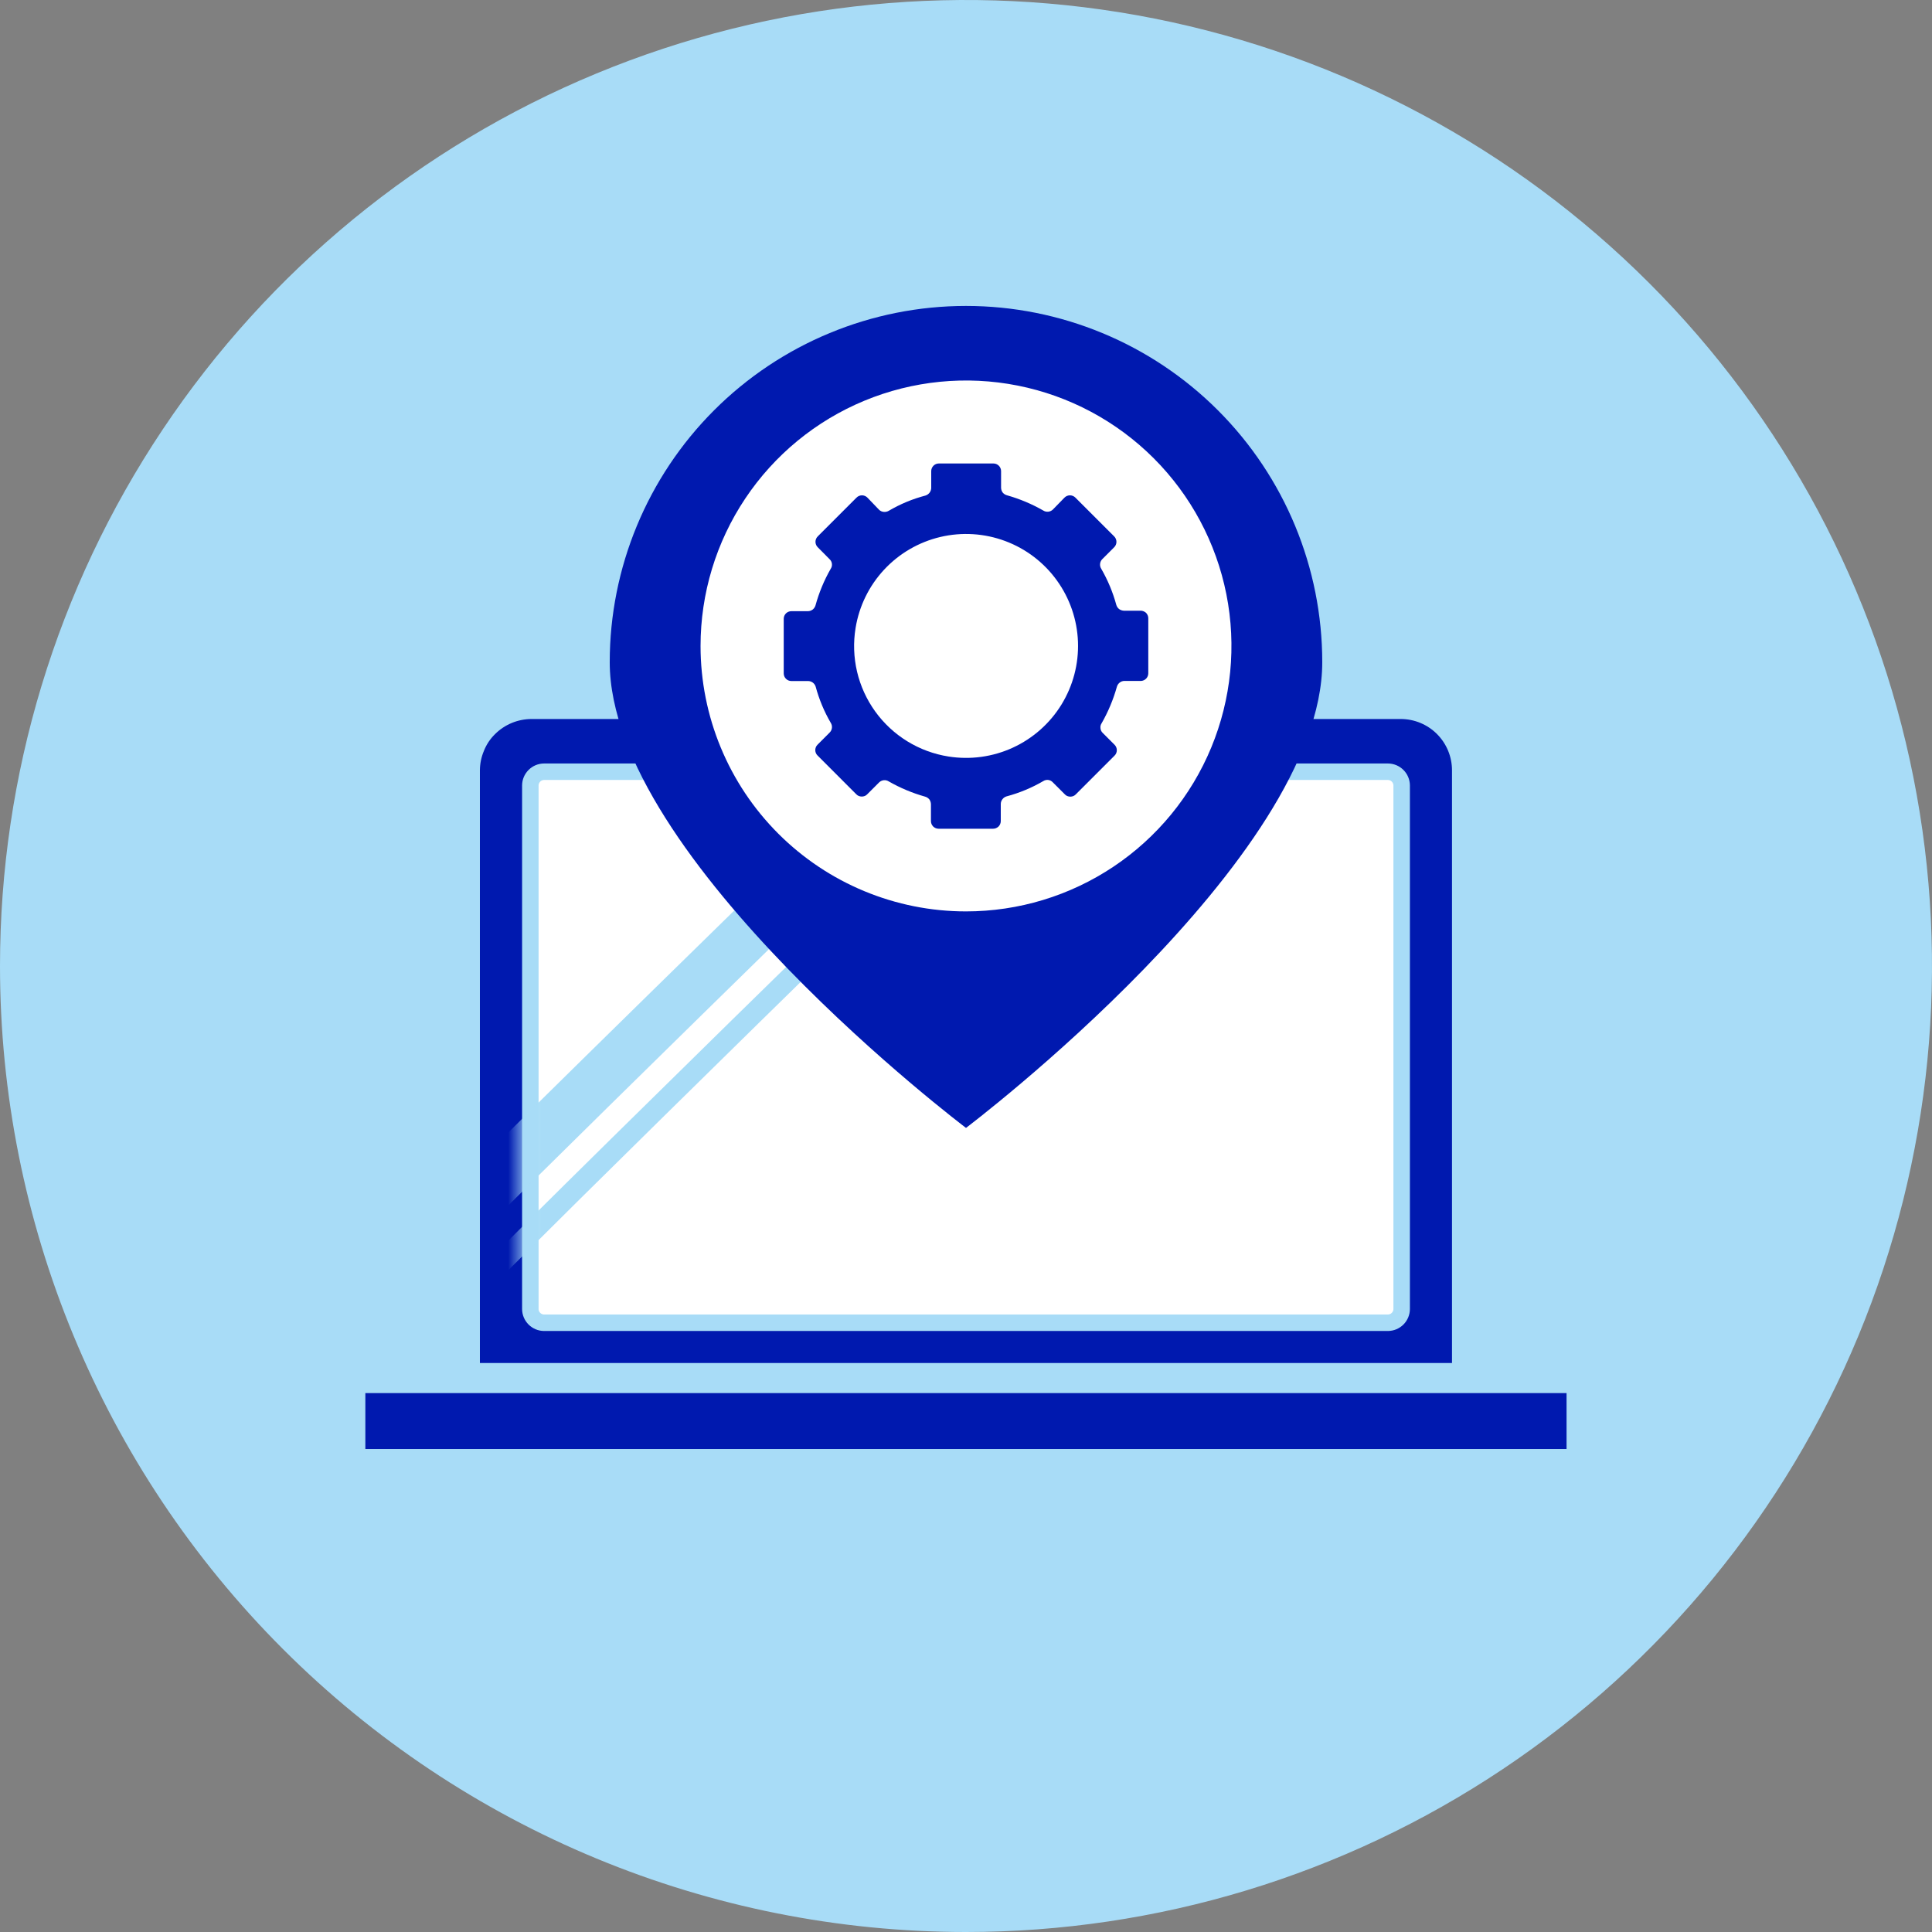
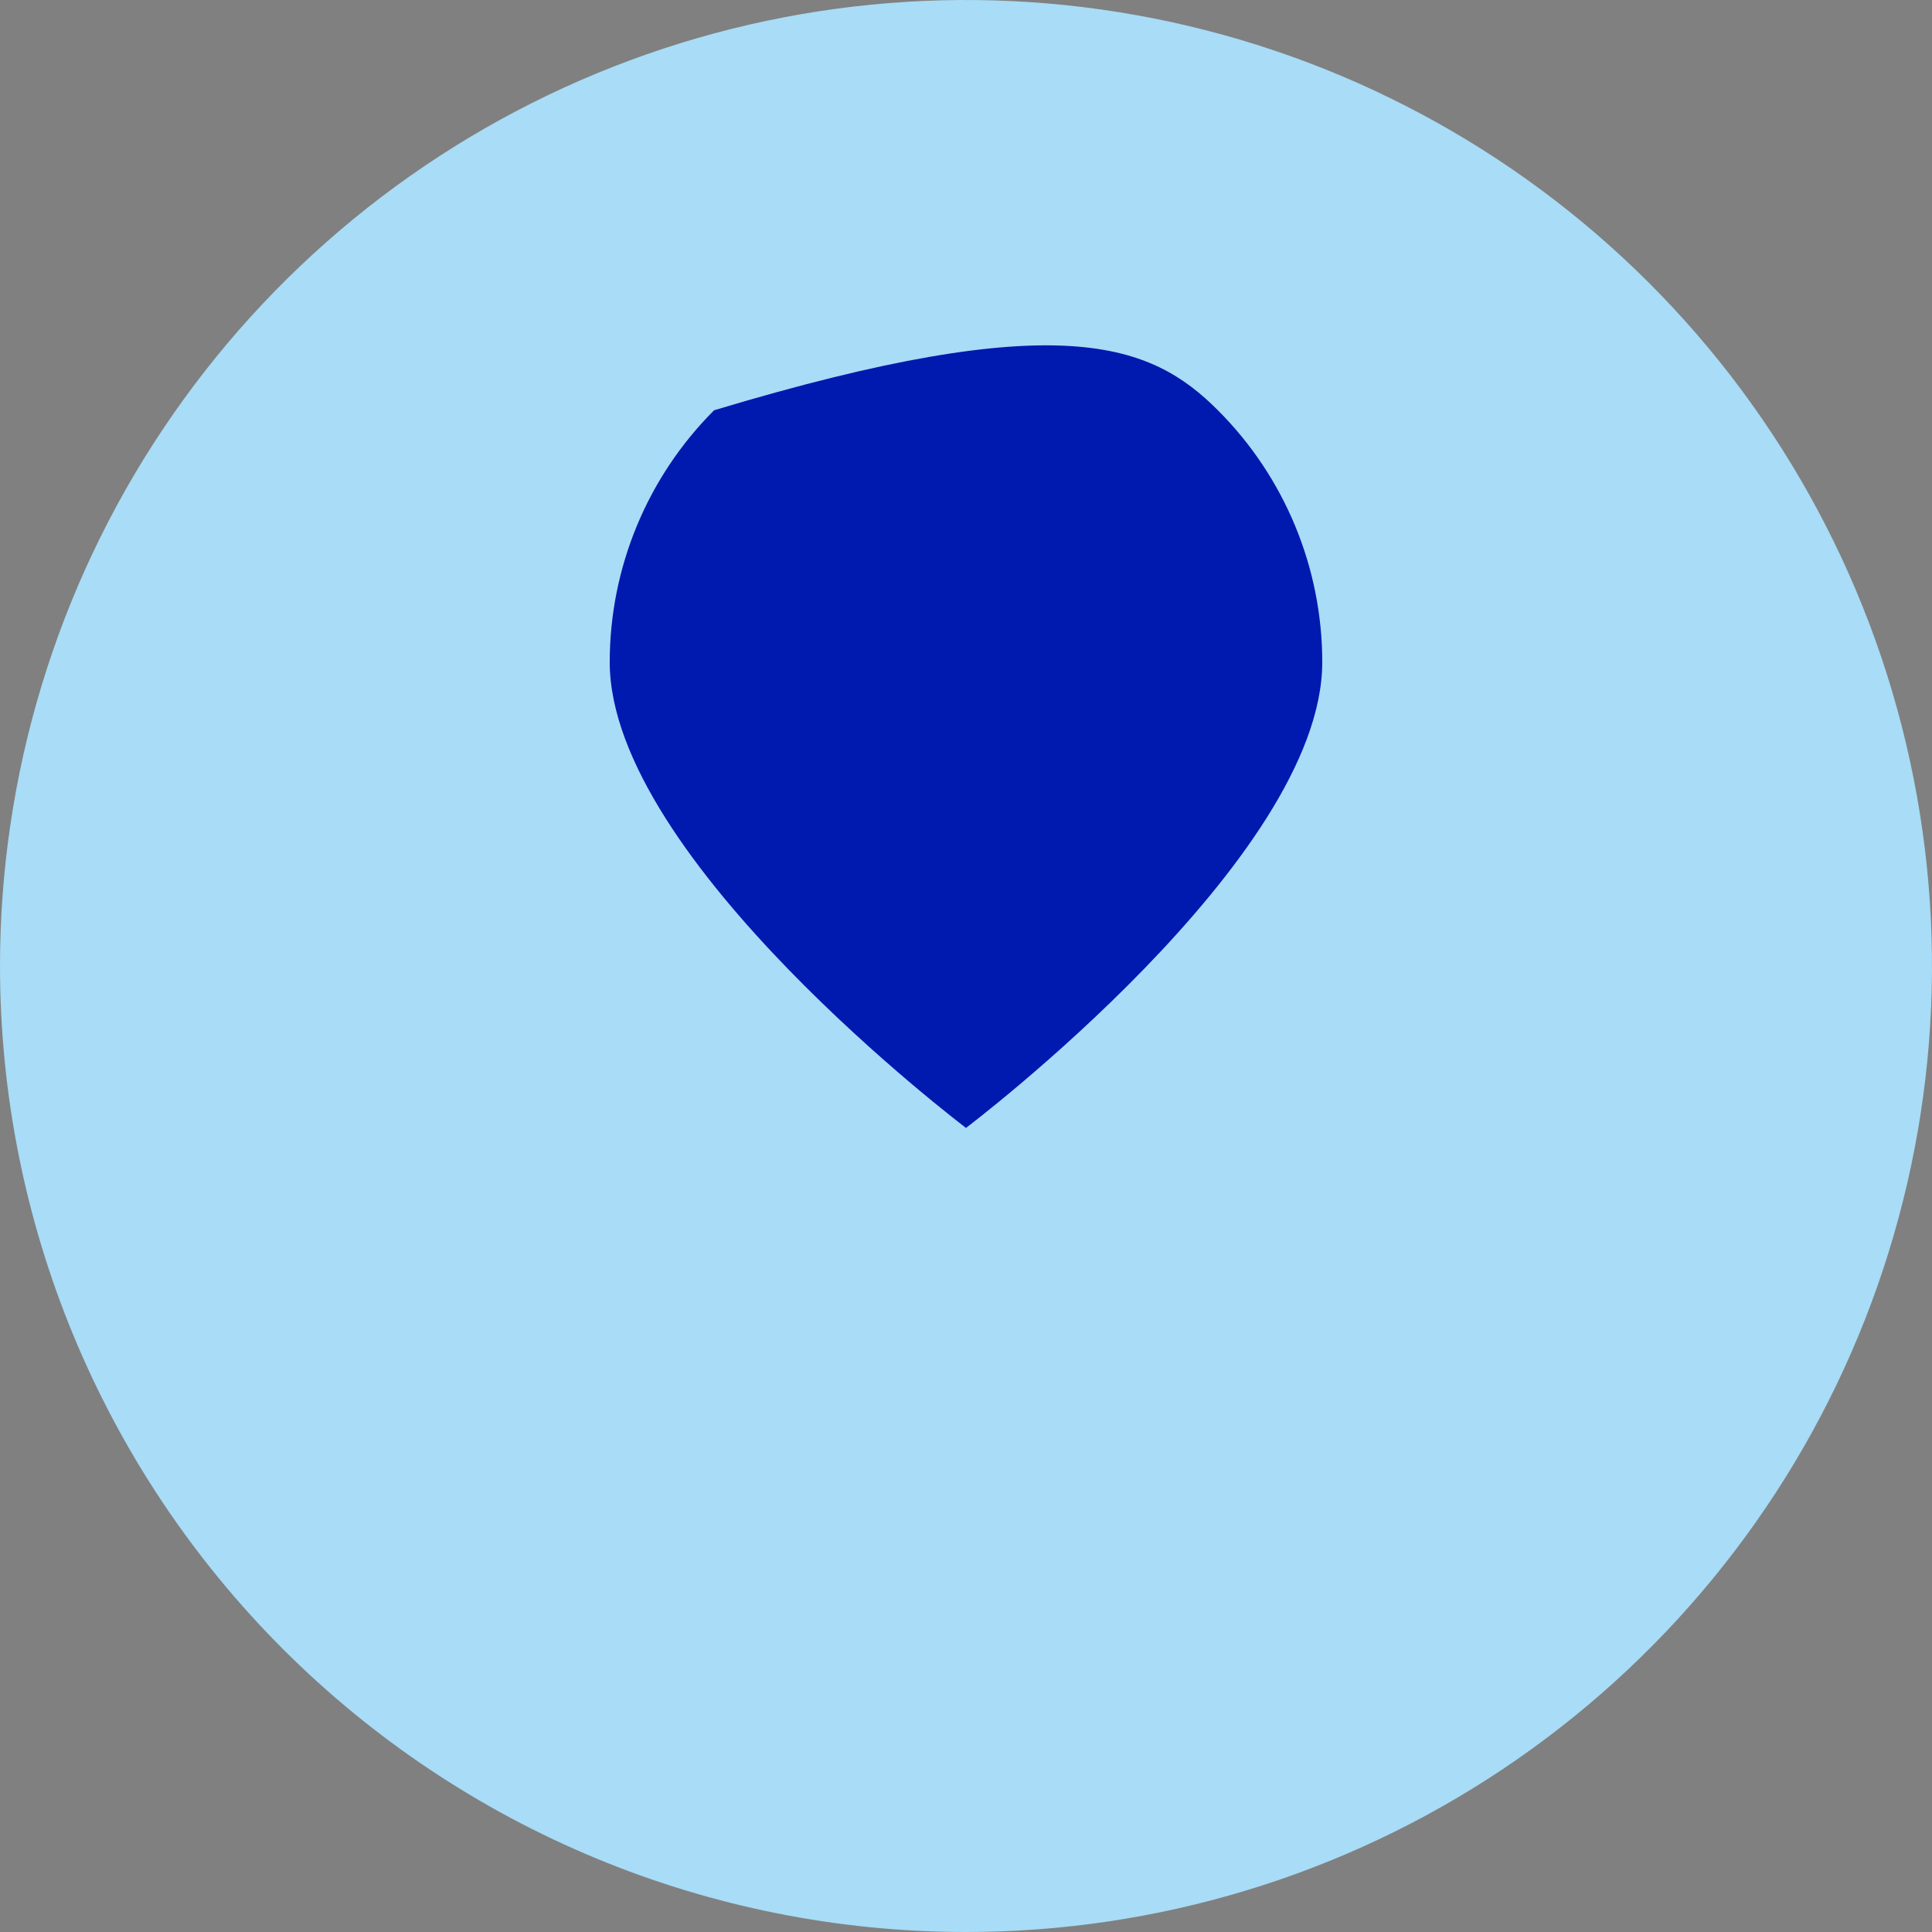
<svg xmlns="http://www.w3.org/2000/svg" width="116" height="116" viewBox="0 0 116 116" fill="none">
  <rect x="0" y="0" width="116" height="116" fill="#808080" stroke="none" />
  <path d="M58 116C69.471 116 80.685 112.598 90.223 106.225C99.761 99.852 107.195 90.794 111.585 80.196C115.975 69.597 117.123 57.936 114.886 46.685C112.648 35.434 107.124 25.099 99.012 16.988C90.901 8.876 80.566 3.352 69.315 1.114C58.064 -1.123 46.403 0.025 35.804 4.415C25.206 8.805 16.148 16.239 9.775 25.777C3.402 35.315 0 46.529 0 58C0 73.383 6.111 88.135 16.988 99.012C27.865 109.889 42.617 116 58 116Z" fill="#A8DCF7" />
-   <path d="M94.058 83.643H21.936V87.001H94.058V83.643Z" fill="#0019AF" />
-   <path d="M31.9 43.17H84.1C84.917 43.17 85.7 43.494 86.278 44.072C86.855 44.65 87.18 45.433 87.18 46.25V81.838H28.814V46.25C28.817 45.851 28.897 45.457 29.052 45.09C29.201 44.71 29.428 44.366 29.719 44.081C30.011 43.789 30.358 43.558 30.74 43.402C31.108 43.252 31.502 43.173 31.9 43.17Z" fill="#0019AF" />
-   <path d="M83.334 46.336H32.665C32.447 46.337 32.239 46.425 32.085 46.579C31.931 46.733 31.843 46.942 31.842 47.16V78.596C31.843 78.814 31.931 79.022 32.085 79.176C32.239 79.33 32.447 79.418 32.665 79.419H83.334C83.552 79.418 83.761 79.33 83.915 79.176C84.069 79.022 84.156 78.814 84.158 78.596V47.16C84.156 46.942 84.069 46.733 83.915 46.579C83.761 46.425 83.552 46.337 83.334 46.336Z" fill="white" stroke="#A8DCF7" stroke-width="0.99" stroke-miterlimit="10" />
  <mask id="mask0" mask-type="alpha" maskUnits="userSpaceOnUse" x="31" y="45" width="54" height="35">
    <path d="M83.334 46.4H32.665C32.447 46.402 32.239 46.489 32.085 46.643C31.931 46.797 31.843 47.006 31.842 47.224V78.66C31.843 78.878 31.931 79.087 32.085 79.241C32.239 79.395 32.447 79.482 32.665 79.484H83.334C83.552 79.482 83.761 79.395 83.915 79.241C84.069 79.087 84.156 78.878 84.158 78.66V47.224C84.156 47.006 84.069 46.797 83.915 46.643C83.761 46.489 83.552 46.402 83.334 46.4Z" fill="white" stroke="#A8DCF7" stroke-width="0.99" stroke-miterlimit="10" />
  </mask>
  <g mask="url(#mask0)">
    <path d="M23.199 79.78C23.381 79.526 23.476 79.222 23.472 78.91H20.357C20.357 78.086 20.357 78.086 26.529 71.95C29.562 68.928 33.79 64.758 39.097 59.555C48.139 50.693 57.292 41.761 57.379 41.691L59.554 43.919C45.553 57.554 24.319 78.353 23.199 79.78Z" fill="#A8DCF7" />
    <path d="M26.68 80.209C26.74 80.115 26.77 80.006 26.767 79.895H25.52C25.52 79.536 25.52 79.46 31.412 73.597C34.446 70.581 38.674 66.416 43.981 61.208C53.017 52.351 62.17 43.437 62.263 43.35L63.133 44.237C48.934 58.082 27.491 79.089 26.68 80.209Z" fill="#A8DCF7" />
  </g>
-   <path d="M79.39 39.76C79.39 51.574 58 67.721 58 67.721C58 67.721 36.609 51.574 36.609 39.76C36.609 34.087 38.863 28.646 42.874 24.634C46.886 20.623 52.327 18.369 58 18.369C63.673 18.369 69.114 20.623 73.125 24.634C77.137 28.646 79.39 34.087 79.39 39.76Z" fill="#0019AF" />
-   <path d="M58 54.722C61.152 54.722 64.234 53.788 66.855 52.036C69.476 50.285 71.519 47.796 72.725 44.883C73.931 41.971 74.247 38.766 73.632 35.675C73.017 32.583 71.499 29.743 69.27 27.514C67.041 25.285 64.201 23.767 61.109 23.152C58.018 22.537 54.813 22.853 51.901 24.059C48.988 25.265 46.499 27.308 44.748 29.929C42.996 32.55 42.062 35.632 42.062 38.784C42.062 43.011 43.741 47.065 46.73 50.054C49.719 53.043 53.773 54.722 58 54.722Z" fill="white" />
+   <path d="M79.39 39.76C79.39 51.574 58 67.721 58 67.721C58 67.721 36.609 51.574 36.609 39.76C36.609 34.087 38.863 28.646 42.874 24.634C63.673 18.369 69.114 20.623 73.125 24.634C77.137 28.646 79.39 34.087 79.39 39.76Z" fill="#0019AF" />
  <path d="M68.945 40.408V37.12C68.945 37.06 68.933 37.001 68.91 36.946C68.886 36.89 68.853 36.839 68.811 36.795C68.767 36.755 68.716 36.724 68.661 36.702C68.606 36.679 68.546 36.667 68.487 36.667H67.478C67.375 36.662 67.277 36.628 67.193 36.569C67.113 36.505 67.054 36.418 67.025 36.319C66.818 35.56 66.514 34.831 66.12 34.15C66.063 34.061 66.038 33.954 66.051 33.849C66.062 33.743 66.109 33.645 66.184 33.57L66.892 32.862C66.936 32.82 66.972 32.768 66.996 32.712C67.02 32.655 67.033 32.594 67.033 32.532C67.033 32.47 67.02 32.409 66.996 32.352C66.972 32.295 66.936 32.244 66.892 32.201L64.572 29.881C64.529 29.837 64.478 29.801 64.421 29.777C64.364 29.753 64.303 29.74 64.241 29.74C64.179 29.74 64.118 29.753 64.061 29.777C64.005 29.801 63.953 29.837 63.91 29.881L63.22 30.589C63.145 30.664 63.047 30.711 62.942 30.722C62.836 30.735 62.73 30.71 62.64 30.653C61.952 30.259 61.217 29.951 60.454 29.736C60.353 29.708 60.264 29.649 60.199 29.568C60.139 29.483 60.107 29.382 60.106 29.278V28.286C60.106 28.165 60.057 28.048 59.971 27.962C59.886 27.876 59.769 27.828 59.648 27.828H56.37C56.249 27.828 56.132 27.876 56.047 27.962C55.961 28.048 55.912 28.165 55.912 28.286V29.296C55.91 29.398 55.875 29.498 55.814 29.58C55.75 29.662 55.663 29.723 55.564 29.754C54.791 29.956 54.049 30.265 53.36 30.67C53.269 30.723 53.163 30.745 53.059 30.734C52.954 30.725 52.856 30.68 52.78 30.606L52.084 29.881C52.041 29.837 51.99 29.801 51.933 29.777C51.877 29.753 51.815 29.74 51.754 29.74C51.692 29.74 51.631 29.753 51.574 29.777C51.517 29.801 51.466 29.837 51.423 29.881L49.103 32.201C49.059 32.244 49.023 32.295 48.999 32.352C48.975 32.409 48.962 32.47 48.962 32.532C48.962 32.594 48.975 32.655 48.999 32.712C49.023 32.768 49.059 32.82 49.103 32.862L49.811 33.576C49.889 33.649 49.939 33.748 49.95 33.854C49.962 33.961 49.935 34.068 49.874 34.156C49.48 34.845 49.174 35.582 48.964 36.348C48.935 36.447 48.876 36.534 48.796 36.598C48.712 36.661 48.61 36.696 48.506 36.696H47.514C47.454 36.696 47.395 36.708 47.34 36.731C47.283 36.753 47.232 36.787 47.189 36.83C47.146 36.873 47.113 36.924 47.09 36.98C47.067 37.036 47.056 37.095 47.056 37.154V40.431C47.056 40.553 47.104 40.67 47.19 40.755C47.276 40.842 47.392 40.89 47.514 40.89H48.523C48.625 40.892 48.724 40.926 48.805 40.987C48.886 41.049 48.946 41.134 48.975 41.232C49.18 41.992 49.484 42.721 49.88 43.401C49.938 43.49 49.962 43.597 49.95 43.703C49.938 43.808 49.891 43.906 49.816 43.981L49.092 44.706C49.047 44.749 49.011 44.8 48.987 44.857C48.963 44.914 48.95 44.975 48.95 45.037C48.95 45.099 48.963 45.16 48.987 45.216C49.011 45.273 49.047 45.325 49.092 45.367L51.411 47.687C51.453 47.733 51.505 47.769 51.562 47.792C51.678 47.838 51.806 47.838 51.922 47.792C51.98 47.769 52.031 47.733 52.073 47.687L52.78 46.98C52.855 46.905 52.953 46.858 53.059 46.846C53.164 46.834 53.271 46.858 53.36 46.916C54.049 47.31 54.783 47.618 55.547 47.832C55.647 47.861 55.736 47.92 55.802 48.001C55.861 48.086 55.893 48.187 55.895 48.291V49.3C55.895 49.36 55.907 49.419 55.93 49.475C55.953 49.531 55.986 49.581 56.029 49.624C56.072 49.666 56.122 49.7 56.178 49.723C56.233 49.746 56.293 49.758 56.353 49.758H59.63C59.69 49.758 59.749 49.746 59.804 49.723C59.86 49.699 59.911 49.666 59.955 49.624C59.998 49.581 60.031 49.53 60.053 49.474C60.077 49.419 60.088 49.359 60.088 49.3V48.273C60.088 48.17 60.123 48.07 60.187 47.989C60.248 47.905 60.336 47.844 60.436 47.815C61.209 47.609 61.95 47.301 62.64 46.898C62.73 46.841 62.836 46.816 62.942 46.829C63.05 46.845 63.148 46.898 63.22 46.98L63.934 47.693C63.975 47.739 64.027 47.775 64.085 47.797C64.2 47.844 64.329 47.844 64.444 47.797C64.501 47.774 64.552 47.738 64.595 47.693L66.915 45.373C66.959 45.33 66.995 45.279 67.019 45.222C67.043 45.165 67.056 45.104 67.056 45.042C67.056 44.981 67.043 44.92 67.019 44.863C66.995 44.806 66.959 44.755 66.915 44.712L66.207 44.004C66.13 43.931 66.083 43.832 66.074 43.726C66.059 43.62 66.084 43.513 66.144 43.424C66.538 42.734 66.846 41.998 67.06 41.232C67.089 41.133 67.147 41.046 67.228 40.983C67.309 40.919 67.409 40.884 67.512 40.884H68.522C68.637 40.875 68.745 40.823 68.823 40.738C68.902 40.653 68.945 40.541 68.945 40.426V40.408Z" fill="#0019AF" />
-   <path d="M56.944 45.421C58.256 45.63 59.601 45.447 60.809 44.892C62.016 44.338 63.032 43.439 63.729 42.308C64.426 41.176 64.772 39.864 64.723 38.536C64.674 37.208 64.233 35.925 63.455 34.848C62.678 33.77 61.598 32.948 60.353 32.484C59.108 32.02 57.754 31.935 56.461 32.24C55.167 32.546 53.994 33.227 53.088 34.199C52.182 35.171 51.584 36.39 51.371 37.701C51.227 38.574 51.257 39.467 51.459 40.329C51.662 41.19 52.033 42.003 52.551 42.721C53.069 43.438 53.724 44.046 54.478 44.51C55.232 44.973 56.07 45.283 56.944 45.421Z" fill="white" />
</svg>